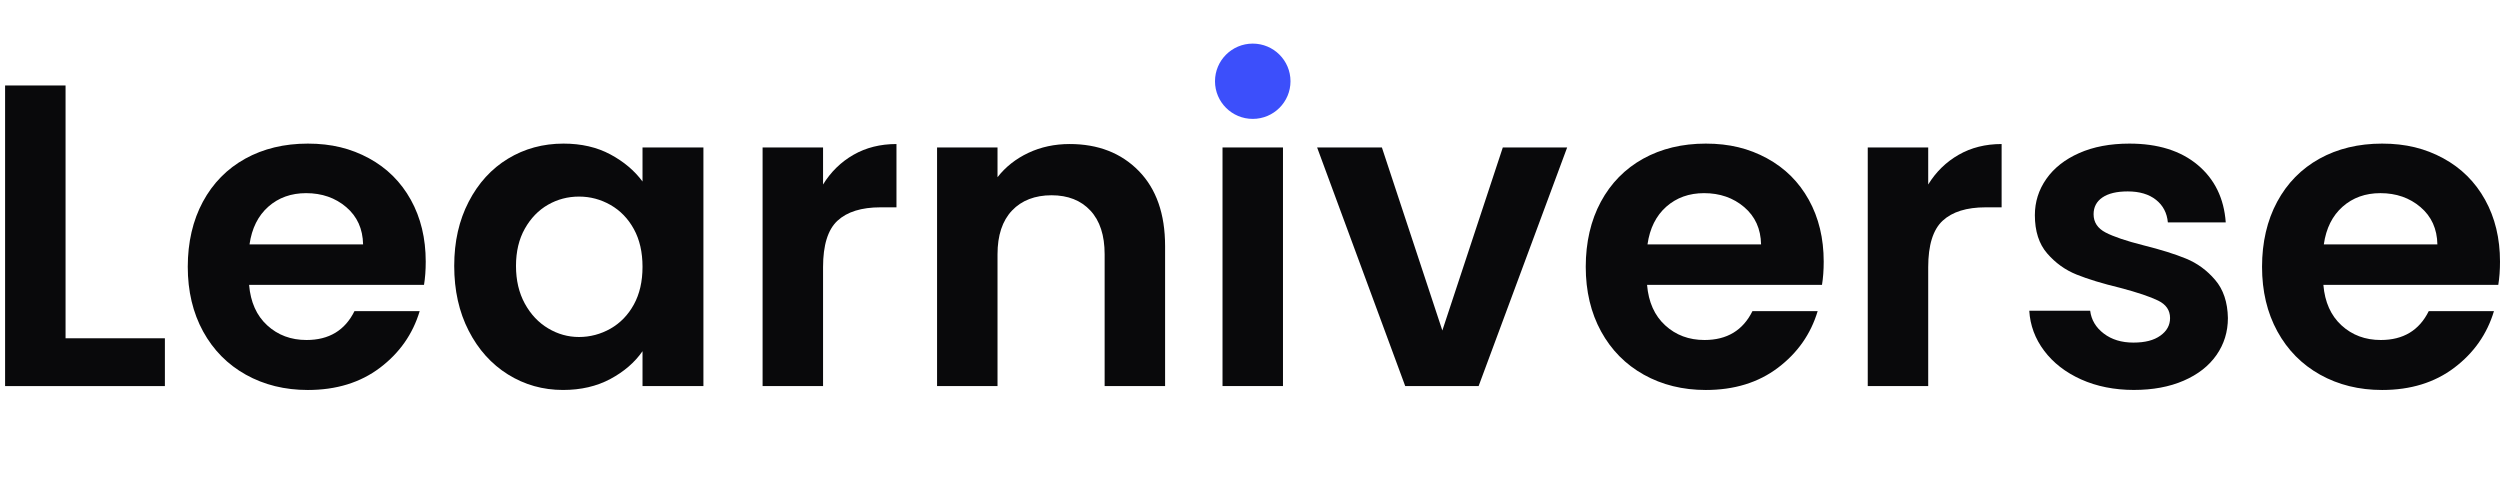
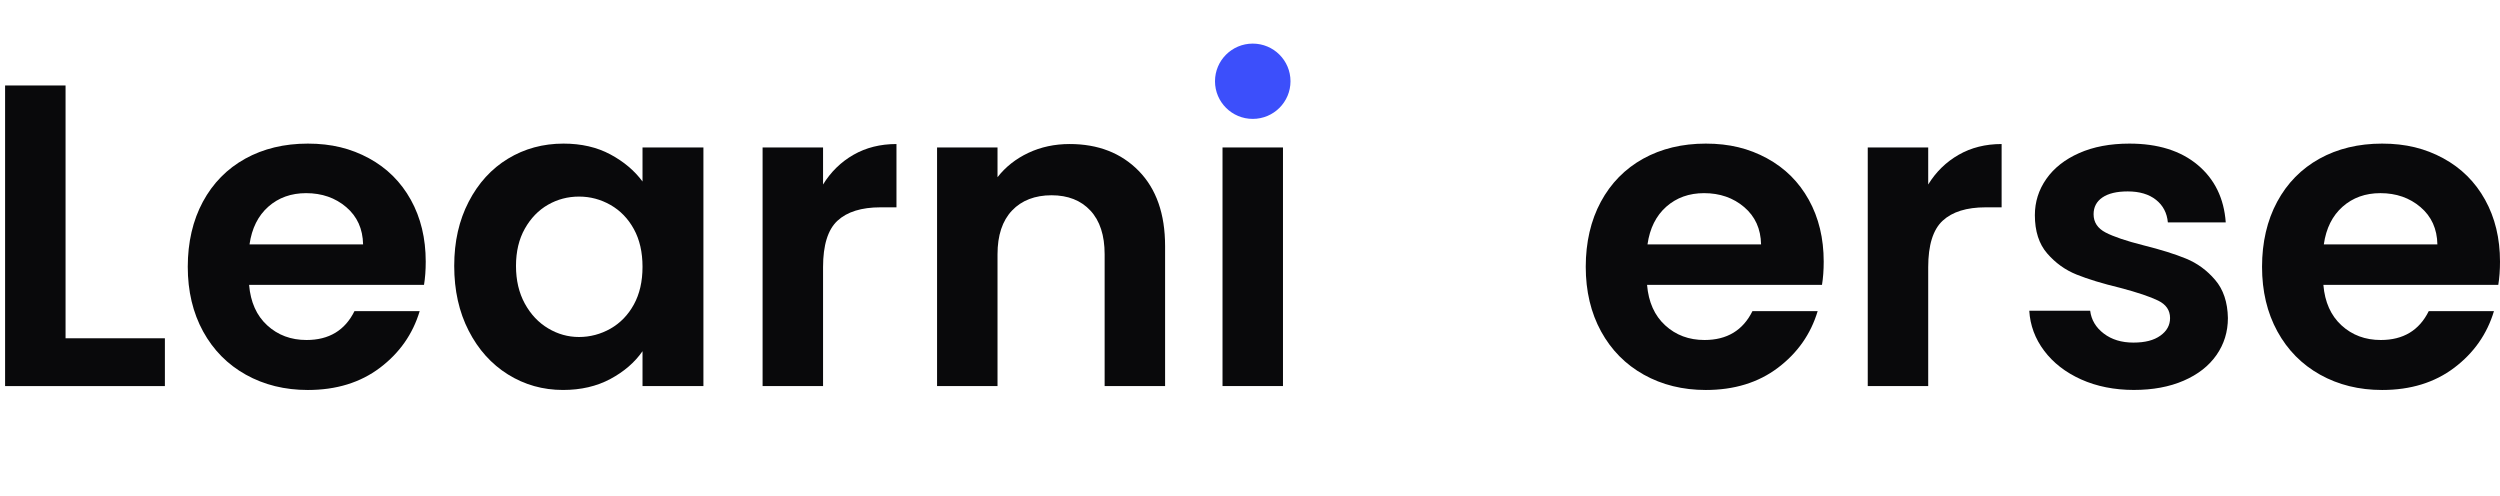
<svg xmlns="http://www.w3.org/2000/svg" width="131" height="26" viewBox="0 0 131 26" fill="none">
  <g clip-path="url(#clip0_3689_21020)">
    <path d="M3.435 17.726H8.64V20.231H0.267V4.479H3.435V17.726Z" fill="#09090B" />
    <path d="M22.217 14.928H13.053C13.128 15.83 13.444 16.538 14.003 17.049C14.561 17.561 15.248 17.816 16.062 17.816C17.238 17.816 18.076 17.312 18.574 16.304H21.991C21.629 17.509 20.934 18.497 19.909 19.272C18.883 20.047 17.623 20.435 16.13 20.435C14.923 20.435 13.841 20.168 12.883 19.634C11.924 19.099 11.178 18.343 10.642 17.366C10.107 16.387 9.839 15.259 9.839 13.98C9.839 12.702 10.103 11.55 10.631 10.572C11.159 9.595 11.899 8.842 12.849 8.315C13.8 7.789 14.893 7.525 16.131 7.525C17.369 7.525 18.389 7.781 19.333 8.293C20.275 8.805 21.007 9.531 21.528 10.471C22.049 11.411 22.308 12.491 22.308 13.709C22.308 14.161 22.278 14.567 22.218 14.928H22.217ZM19.026 12.806C19.011 11.994 18.717 11.343 18.144 10.854C17.57 10.365 16.869 10.121 16.039 10.121C15.255 10.121 14.594 10.358 14.059 10.831C13.523 11.306 13.195 11.964 13.075 12.806H19.027H19.026Z" fill="#09090B" />
    <path d="M24.559 10.572C25.064 9.595 25.751 8.842 26.619 8.315C27.486 7.789 28.455 7.525 29.527 7.525C30.462 7.525 31.281 7.714 31.982 8.09C32.684 8.466 33.245 8.94 33.668 9.511V7.728H36.859V20.231H33.668V18.403C33.261 18.99 32.698 19.475 31.982 19.859C31.265 20.243 30.439 20.434 29.504 20.434C28.448 20.434 27.486 20.163 26.619 19.622C25.751 19.08 25.064 18.317 24.559 17.331C24.053 16.346 23.801 15.214 23.801 13.934C23.801 12.655 24.053 11.55 24.559 10.572V10.572ZM33.215 12.005C32.914 11.456 32.506 11.035 31.994 10.741C31.48 10.448 30.93 10.301 30.342 10.301C29.754 10.301 29.21 10.444 28.712 10.73C28.214 11.016 27.811 11.434 27.501 11.983C27.192 12.532 27.038 13.183 27.038 13.935C27.038 14.687 27.192 15.345 27.501 15.91C27.811 16.474 28.218 16.906 28.724 17.207C29.229 17.509 29.768 17.659 30.342 17.659C30.915 17.659 31.48 17.512 31.994 17.219C32.506 16.925 32.914 16.505 33.215 15.955C33.517 15.406 33.668 14.747 33.668 13.98C33.668 13.212 33.517 12.555 33.215 12.005V12.005Z" fill="#09090B" />
    <path d="M44.723 8.111C45.38 7.735 46.13 7.547 46.975 7.547V10.864H46.138C45.142 10.864 44.392 11.098 43.886 11.564C43.381 12.03 43.128 12.843 43.128 14.001V20.23H39.96V7.727H43.128V9.668C43.535 9.006 44.067 8.487 44.723 8.111V8.111Z" fill="#09090B" />
    <path d="M59.671 8.957C60.591 9.898 61.051 11.211 61.051 12.895V20.23H57.883V13.324C57.883 12.331 57.634 11.567 57.136 11.033C56.639 10.499 55.96 10.232 55.1 10.232C54.24 10.232 53.534 10.499 53.029 11.033C52.523 11.567 52.27 12.331 52.27 13.324V20.23H49.102V7.727H52.27V9.285C52.693 8.743 53.233 8.318 53.889 8.009C54.545 7.701 55.266 7.547 56.049 7.547C57.543 7.547 58.75 8.017 59.671 8.957Z" fill="#09090B" />
    <path d="M67.228 7.727H64.06V20.229H67.228V7.727Z" fill="#09090B" />
-     <path d="M75.579 17.318L78.747 7.727H82.119L77.48 20.229H73.633L69.017 7.727H72.411L75.579 17.318Z" fill="#09090B" />
    <path d="M95.471 14.928H86.306C86.382 15.83 86.698 16.538 87.257 17.049C87.815 17.561 88.501 17.816 89.316 17.816C90.493 17.816 91.33 17.312 91.828 16.304H95.245C94.883 17.509 94.189 18.497 93.163 19.272C92.137 20.047 90.877 20.435 89.384 20.435C88.177 20.435 87.094 20.168 86.137 19.634C85.178 19.099 84.432 18.343 83.896 17.366C83.361 16.387 83.093 15.259 83.093 13.98C83.093 12.702 83.357 11.55 83.885 10.572C84.413 9.595 85.153 8.842 86.103 8.315C87.054 7.789 88.147 7.525 89.385 7.525C90.623 7.525 91.643 7.781 92.587 8.293C93.529 8.805 94.261 9.531 94.782 10.471C95.303 11.411 95.562 12.491 95.562 13.709C95.562 14.161 95.532 14.567 95.472 14.928H95.471ZM92.28 12.806C92.265 11.994 91.971 11.343 91.398 10.854C90.824 10.365 90.123 10.121 89.293 10.121C88.509 10.121 87.848 10.358 87.313 10.831C86.777 11.306 86.449 11.964 86.329 12.806H92.281H92.28Z" fill="#09090B" />
    <path d="M102.634 8.111C103.29 7.735 104.04 7.547 104.885 7.547V10.864H104.048C103.053 10.864 102.302 11.098 101.797 11.564C101.291 12.03 101.038 12.843 101.038 14.001V20.23H97.87V7.727H101.038V9.668C101.445 9.006 101.977 8.487 102.634 8.111V8.111Z" fill="#09090B" />
    <path d="M109.049 19.881C108.234 19.513 107.589 19.012 107.115 18.381C106.639 17.748 106.379 17.049 106.334 16.282H109.525C109.585 16.763 109.822 17.162 110.238 17.478C110.652 17.794 111.169 17.952 111.788 17.952C112.407 17.952 112.863 17.831 113.201 17.59C113.541 17.35 113.711 17.041 113.711 16.666C113.711 16.259 113.503 15.955 113.088 15.752C112.673 15.548 112.013 15.326 111.109 15.086C110.173 14.86 109.408 14.627 108.811 14.386C108.215 14.146 107.703 13.777 107.273 13.28C106.842 12.784 106.627 12.114 106.627 11.272C106.627 10.58 106.827 9.948 107.227 9.376C107.627 8.804 108.2 8.353 108.947 8.022C109.693 7.691 110.572 7.525 111.583 7.525C113.076 7.525 114.268 7.898 115.158 8.642C116.048 9.388 116.539 10.392 116.629 11.655H113.596C113.551 11.159 113.344 10.764 112.974 10.47C112.604 10.177 112.11 10.03 111.492 10.03C110.918 10.03 110.477 10.136 110.168 10.346C109.858 10.557 109.704 10.851 109.704 11.226C109.704 11.648 109.916 11.967 110.338 12.186C110.76 12.404 111.416 12.626 112.307 12.851C113.212 13.077 113.959 13.31 114.547 13.551C115.135 13.792 115.645 14.164 116.074 14.668C116.505 15.172 116.727 15.838 116.742 16.665C116.742 17.387 116.542 18.034 116.142 18.606C115.742 19.178 115.169 19.625 114.423 19.948C113.676 20.272 112.805 20.433 111.809 20.433C110.812 20.433 109.862 20.249 109.048 19.88L109.049 19.881Z" fill="#09090B" />
    <path d="M130.91 14.928H121.745C121.82 15.83 122.137 16.538 122.695 17.049C123.253 17.561 123.94 17.816 124.754 17.816C125.931 17.816 126.768 17.312 127.266 16.304H130.683C130.321 17.509 129.627 18.497 128.601 19.272C127.575 20.047 126.315 20.435 124.823 20.435C123.615 20.435 122.533 20.168 121.575 19.634C120.617 19.099 119.87 18.343 119.335 17.366C118.799 16.387 118.531 15.259 118.531 13.98C118.531 12.702 118.796 11.55 119.324 10.572C119.851 9.595 120.591 8.842 121.541 8.315C122.492 7.789 123.585 7.525 124.823 7.525C126.061 7.525 127.082 7.781 128.025 8.293C128.968 8.805 129.7 9.531 130.22 10.471C130.741 11.411 131 12.491 131 13.709C131 14.161 130.97 14.567 130.91 14.928H130.91ZM127.719 12.806C127.704 11.994 127.41 11.343 126.836 10.854C126.263 10.365 125.561 10.121 124.732 10.121C123.947 10.121 123.287 10.358 122.752 10.831C122.216 11.306 121.888 11.964 121.768 12.806H127.719H127.719Z" fill="#09090B" />
    <path d="M65.644 6.23C66.737 6.23 67.622 5.347 67.622 4.258C67.622 3.168 66.737 2.285 65.644 2.285C64.552 2.285 63.666 3.168 63.666 4.258C63.666 5.347 64.552 6.23 65.644 6.23Z" fill="#3C4FFB" />
  </g>
  <defs>
    <clipPath id="clip0_3689_21020">
      <rect width="131" height="25" fill="white" transform="translate(0 0.5)" />
    </clipPath>
  </defs>
</svg>